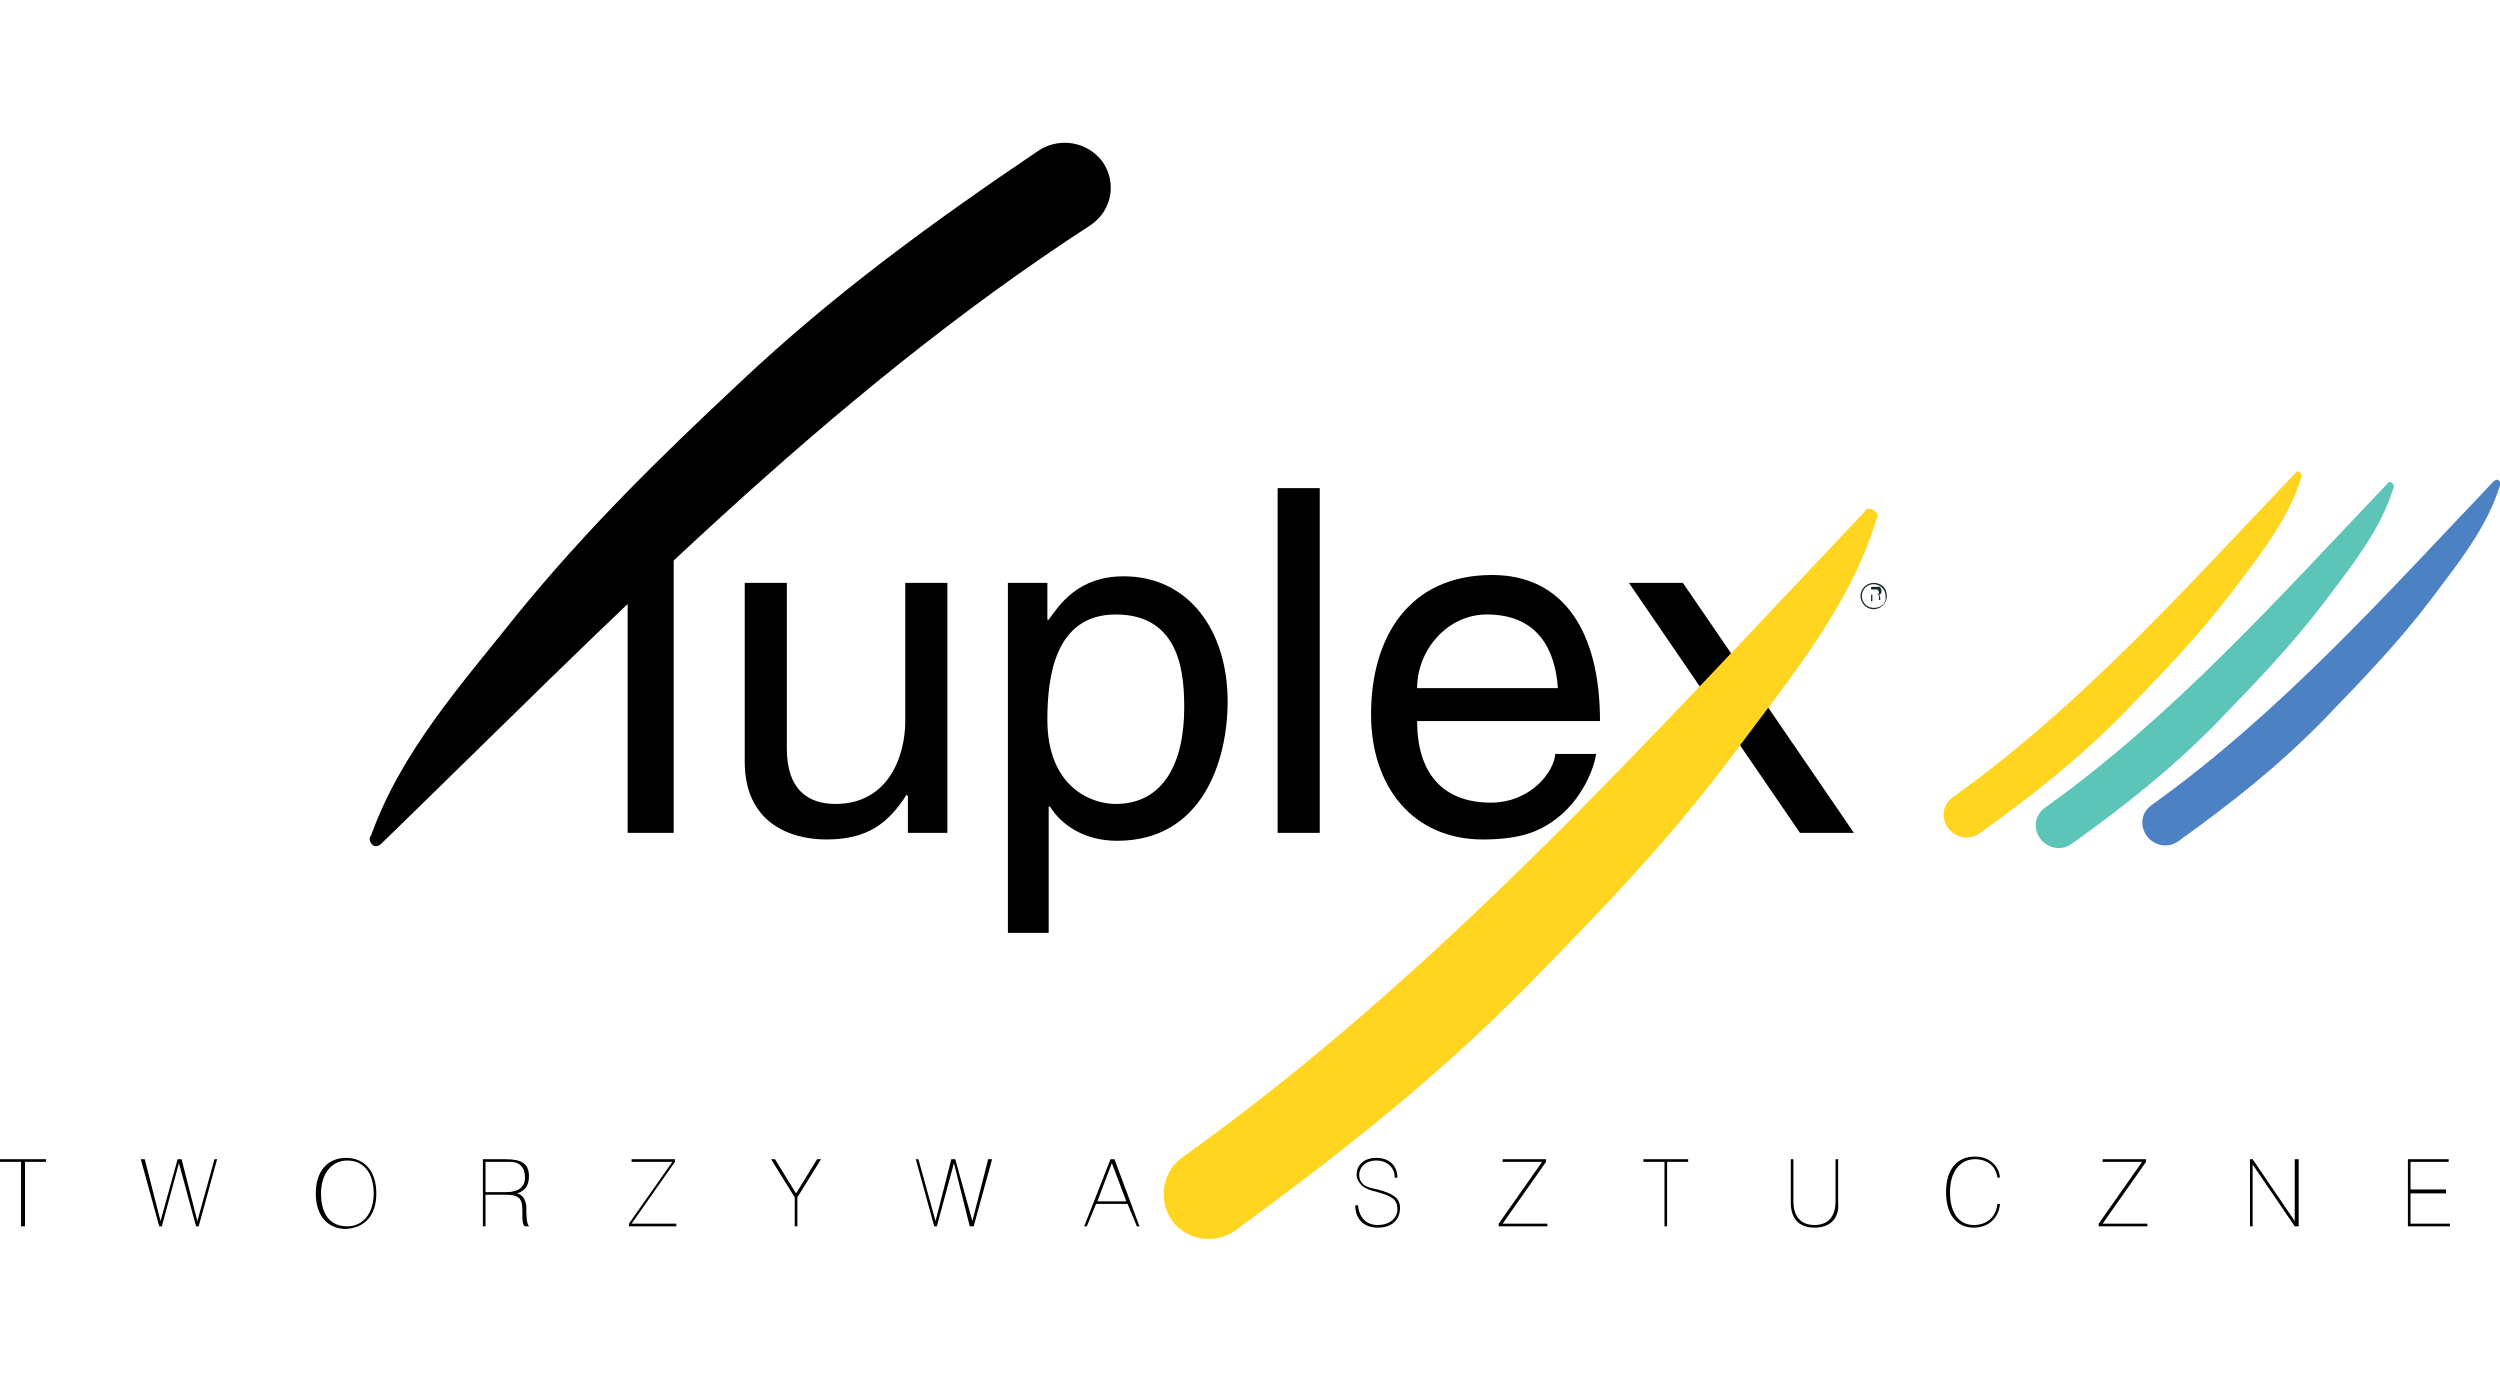
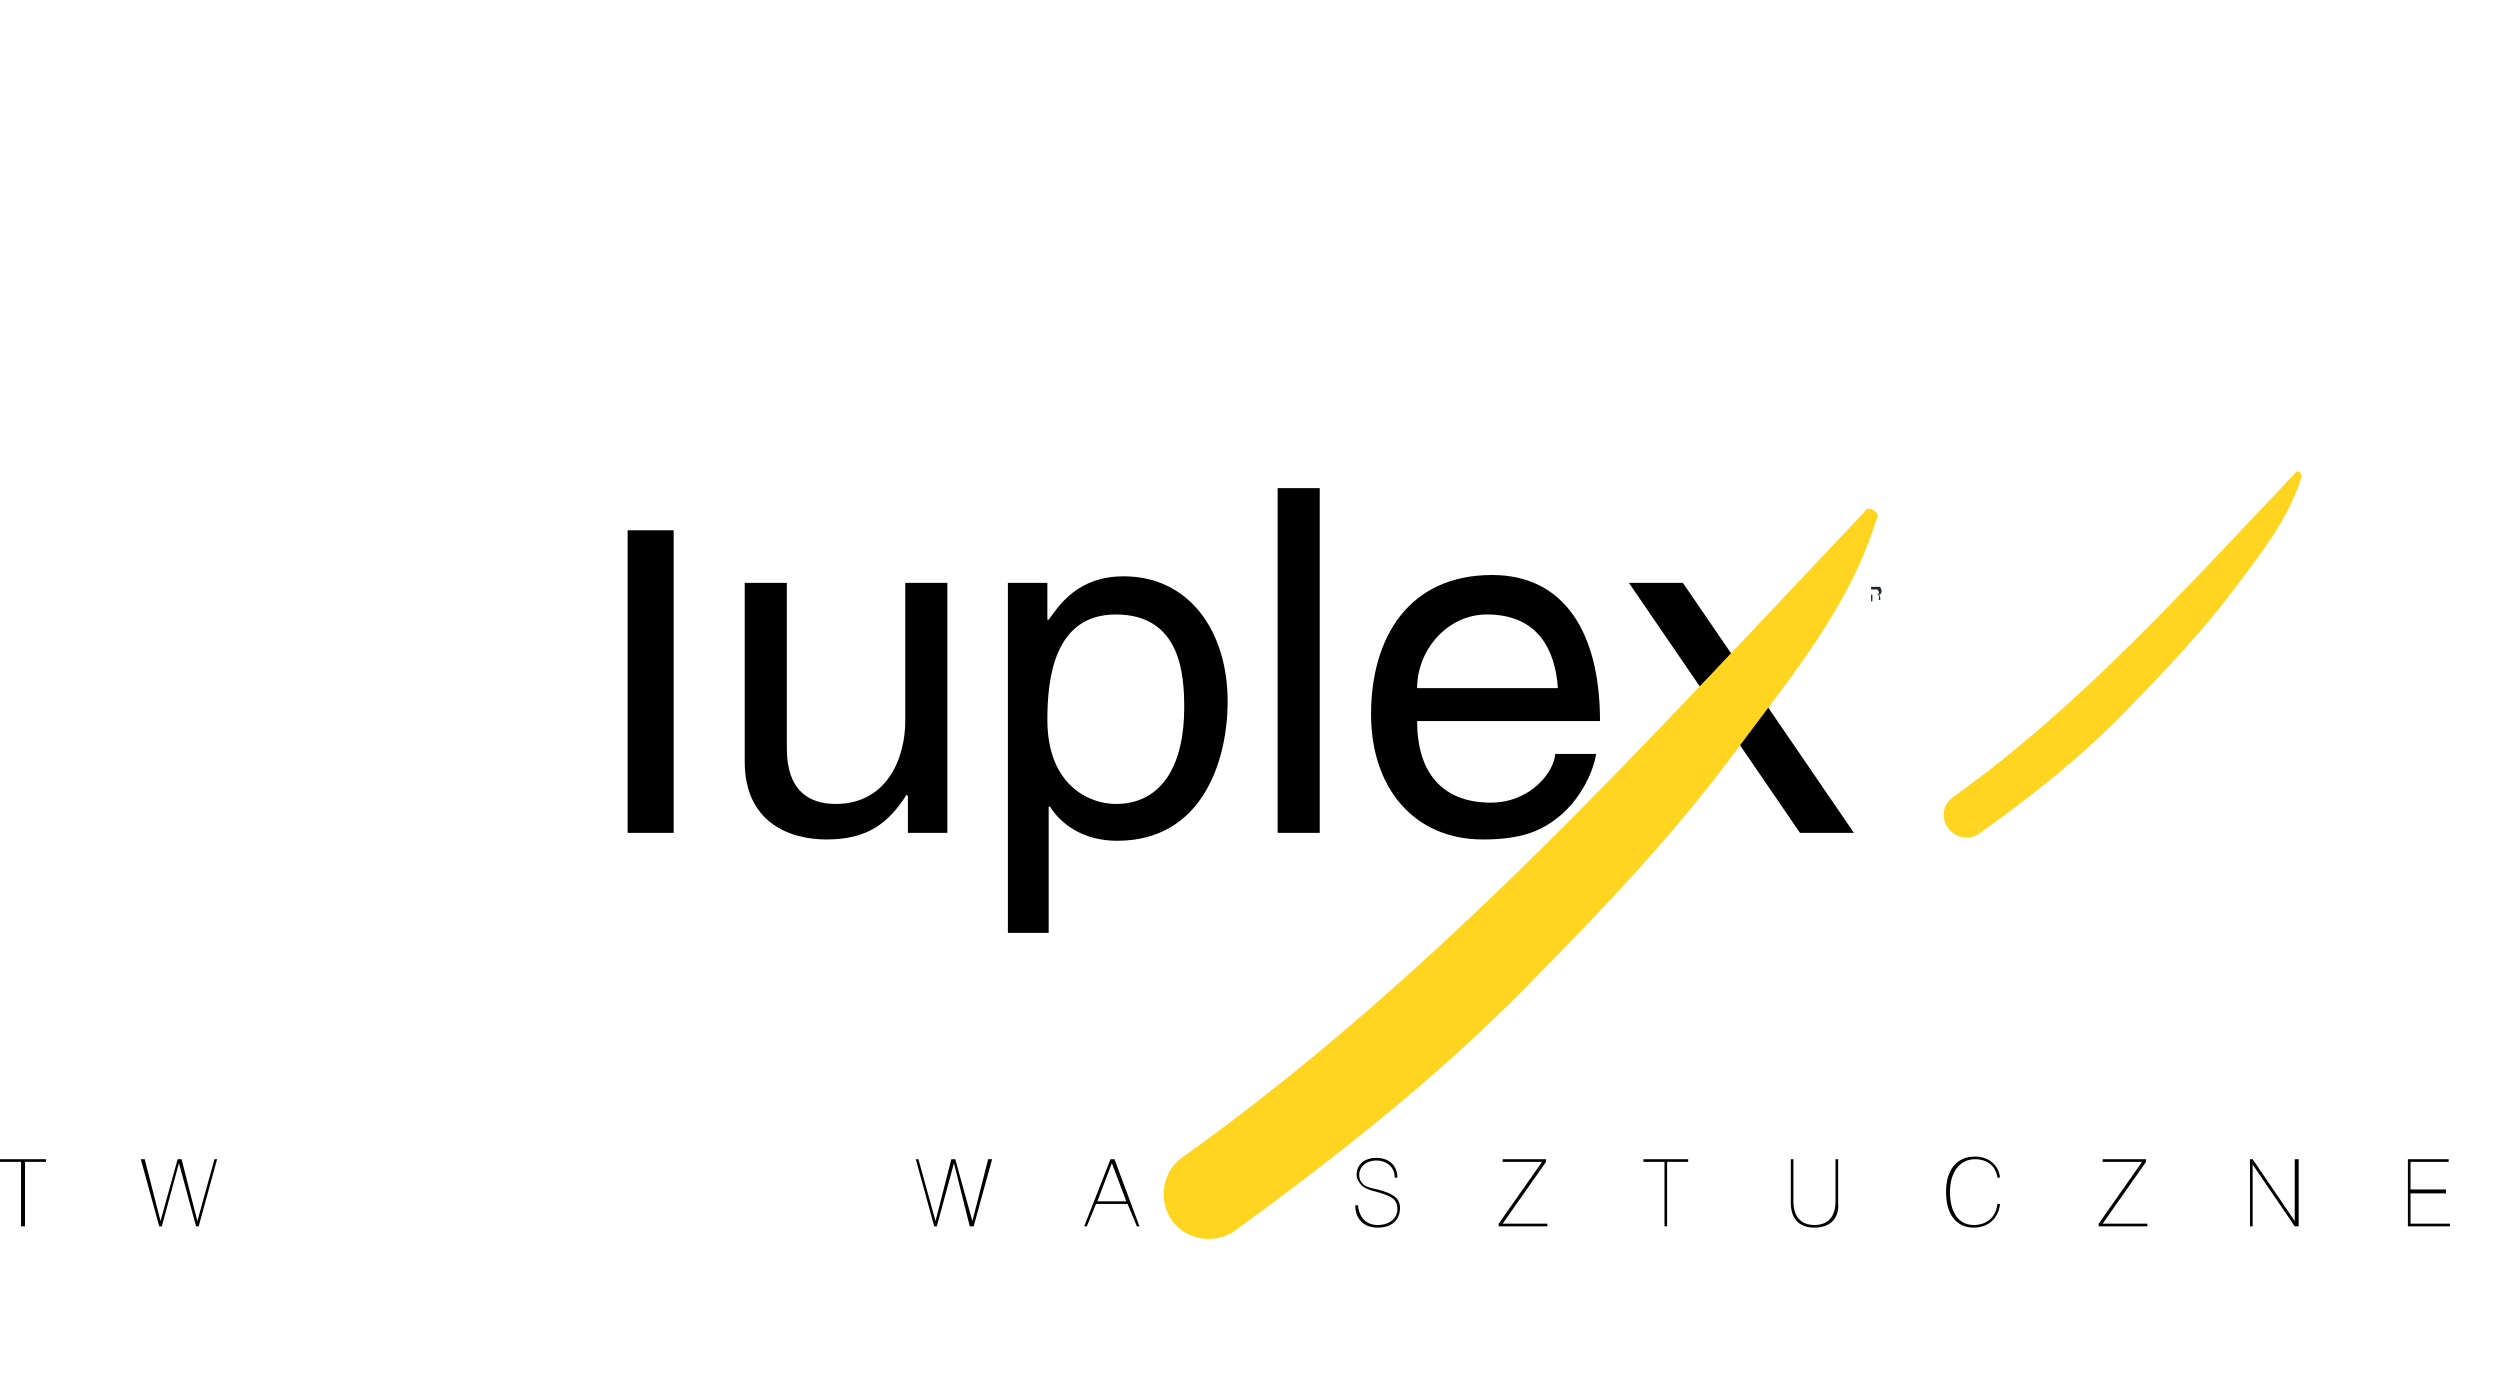
<svg xmlns="http://www.w3.org/2000/svg" version="1" viewBox="0 0 190 105">
  <g fill-rule="evenodd" clip-rule="evenodd">
-     <path d="M28.4 90.7c0 1.5-.8 2.5-2 2.5-1.3 0-2-.9-2-2.5 0-1.5.8-2.5 2-2.5s2 .9 2 2.5zm.2 0c0-1.7-.9-2.7-2.3-2.7S24 89 24 90.7c0 1.7.9 2.7 2.3 2.7 1.5-.1 2.3-1.1 2.3-2.7zM39.9 89.5c0 .7-.5 1.1-1.4 1.1h-1.6v-2.3h1.5c.6 0 .9 0 1.2.3.2.2.3.5.3.9zm.3 3.7c-.2-.3-.2-.8-.2-1.6-.1-.5-.3-.8-.7-.9.6-.2.9-.6.9-1.3 0-1-.6-1.3-1.8-1.3h-1.7v5.1h.2v-2.4h1.6c.5 0 .8.1 1 .3.2.3.2.6.2 1.1 0 .5 0 .9.2 1h.3zM47.8 93.2V93l3.3-4.7H48v-.2h3.3v.2L48 93h3.4v.2h-3.6M60.6 91v2.2h-.2V91l-1.8-2.9h.3l1.6 2.6 1.6-2.6h.3L60.6 91M29 64.1c17.1-16.6 33.7-33.9 53.9-47 1.6-1.1 2-3.2.9-4.8-1.1-1.5-3.2-1.9-4.8-.9-8 5.4-15.6 10.9-22.8 17.7-6.1 5.7-11.6 11.1-16.9 17.6-4.3 5.4-8.8 10.4-11.1 16.8-.2.2-.1.5.1.7.2.2.5.1.7-.1z" />
    <path d="M51.2 40.3v23h-3.5v-23h3.5M69 63.3v-2.8l-.1-.1c-1.4 2.2-3 3.4-6.1 3.4-2.8 0-6.2-1.3-6.2-5.9V44.3h3.2v12.6c0 3.1 1.6 4.2 3.7 4.2 4 0 5.3-3.6 5.3-6.3V44.3H72v19h-3zM79.6 54.7c0-3.1.5-8 5.2-8 5 0 5.2 4.7 5.2 7.1 0 4.2-1.6 7.3-5.2 7.3-2 0-5.2-1.4-5.2-6.4zm-3.1 16.2h3.2v-9.6h.1c.8 1.3 2.5 2.6 5.1 2.6 6.5 0 8.4-6.1 8.4-10.6 0-5.3-2.9-9.5-7.9-9.5-3.5 0-4.9 2.2-5.7 3.3h-.1v-2.8h-3v26.6h-.1zM100.3 63.3h-3.2V37.1h3.2v26.2M107.7 52.3c0-2.9 2.3-5.6 5.3-5.6 3.9 0 5.2 2.7 5.4 5.6h-10.7zm10.5 5c-.1 1.4-1.9 3.7-4.9 3.7-3.7 0-5.6-2.3-5.6-6.2h13.9c0-6.7-2.7-11.1-8.2-11.1-6.3 0-9.2 4.7-9.2 10.6 0 5.5 3.2 9.5 8.5 9.5 3 0 4.3-.7 5.2-1.3 2.4-1.6 3.3-4.3 3.4-5.2h-3.1zM140.9 63.3h-4.1l-13-19h4.1l13 19" />
    <path fill="#FFD520" d="M141.7 38.9C125.3 56.2 109.3 74.1 89.8 88c-1.5 1.1-1.8 3.3-.7 4.8s3.3 1.8 4.8.7C101.7 87.8 109.1 82 116 75c5.8-5.9 11.2-11.5 16.2-18.3 4.1-5.5 8.4-10.7 10.4-17.2.2-.2.1-.6-.2-.7-.2-.2-.6-.2-.7.1zM174.4 36c-8.2 8.6-16.2 17.6-26 24.6-.8.6-.9 1.6-.3 2.4.6.7 1.6.9 2.4.3 3.9-2.8 7.6-5.7 11.1-9.3 2.9-3 5.6-5.8 8.1-9.1 2.1-2.8 4.2-5.4 5.2-8.6.1-.1 0-.3-.1-.4-.1-.1-.3-.1-.4.1z" />
-     <path fill="#5DC4B8" d="M181.4 36.8c-8.2 8.6-16.2 17.6-26 24.6-.8.6-.9 1.6-.3 2.4.6.7 1.6.9 2.4.3 3.9-2.8 7.6-5.7 11.1-9.3 2.9-3 5.6-5.8 8.1-9.1 2.1-2.8 4.2-5.4 5.2-8.6.1-.1 0-.3-.1-.4-.2-.1-.3-.1-.4.1z" />
-     <path fill="#4C82C3" d="M189.5 36.6c-8.2 8.6-16.2 17.6-26 24.6-.8.6-.9 1.6-.3 2.4.6.7 1.6.9 2.4.3 3.9-2.8 7.6-5.7 11.1-9.3 2.9-3 5.6-5.8 8.1-9.1 2.1-2.8 4.2-5.4 5.2-8.6.1-.1 0-.3-.1-.4-.1-.1-.3 0-.4.1z" />
-     <path fill="#17272E" d="M142.4 44.3c-.5 0-1 .4-1 1 0 .5.4 1 1 1 .5 0 1-.4 1-1s-.4-1-1-1zm0 1.9c-.5 0-.9-.4-.9-.9s.4-.9.9-.9.9.4.9.9c.1.5-.3.9-.9.9z" />
    <path fill="#17272E" d="M142.8 45c0 .2-.1.2-.3.2h-.3v-.4h.5c0 .1.1.1.1.2zm.1.8V45.5c0-.1 0-.2-.1-.3.1 0 .2-.1.2-.3 0-.1-.1-.2-.1-.3h-.7v1.1h.1v-.5h.3c.2 0 .2 0 .2.2v.2h.1v.2z" />
    <path d="M1.9 88.3v4.9h-.3v-4.9H0v-.2h3.5v.2H1.9M15.1 93.2h-.2l-1.3-4.8-1.3 4.8h-.2l-1.4-5.1h.3l1.2 4.7 1.3-4.7h.3l1.2 4.7 1.3-4.7h.2l-1.4 5.1M74 93.2h-.3l-1.2-4.8-1.3 4.8H71l-1.4-5.1h.2l1.3 4.7 1.2-4.7h.3l1.3 4.7 1.2-4.7h.3L74 93.2M85.6 91.3h-2.2l1.1-2.9 1.1 2.9zm1 1.9l-1.9-5.1h-.3l-2 5.1h.2l.7-1.7h2.4l.7 1.7h.2zM104.7 93.3c-1 0-1.7-.6-1.7-1.7h.2c.1.9.6 1.5 1.5 1.5s1.5-.5 1.5-1.2c0-.8-.5-1-1.5-1.3-.5-.1-1-.3-1.2-.5-.2-.2-.4-.5-.4-.8 0-.8.6-1.3 1.5-1.3 1 0 1.6.6 1.6 1.5h-.2c0-.8-.6-1.3-1.4-1.3-.8 0-1.3.5-1.3 1.1 0 .3.1.5.3.7.2.2.6.3 1.1.4 1.1.3 1.7.6 1.7 1.4 0 .9-.6 1.5-1.7 1.5zM113.9 93.2V93l3.3-4.7h-3v-.2h3.3v.2l-3.3 4.7h3.4v.2h-3.7M126.7 88.3v4.9h-.2v-4.9h-1.6v-.2h3.4v.2h-1.6M137.9 93.3c-1.2 0-1.8-.7-1.8-1.9v-3.3h.2v3.2c0 1.2.6 1.8 1.6 1.8s1.6-.6 1.6-1.8v-3.2h.2v3.3c.1 1.2-.6 1.9-1.8 1.9zM150 93.3c-1.3 0-2.1-1-2.1-2.7 0-1.7.8-2.7 2.2-2.7 1 0 1.8.6 1.9 1.6h-.2c-.1-.9-.8-1.4-1.7-1.4-1.1 0-1.9.9-1.9 2.5s.7 2.5 1.8 2.5c1 0 1.7-.6 1.8-1.6h.2c-.1 1.1-.9 1.8-2 1.8zM159.5 93.2V93l3.3-4.7h-3v-.2h3.3v.2l-3.3 4.7h3.4v.2h-3.7M174.4 93.2l-3.2-4.7v4.7h-.2v-5.1h.2l3.2 4.7v-4.7h.3v5.1h-.3M183 93.2v-5.1h3.1v.2h-2.9v2.1h2.7v.3h-2.7V93h3v.2H183" />
  </g>
</svg>